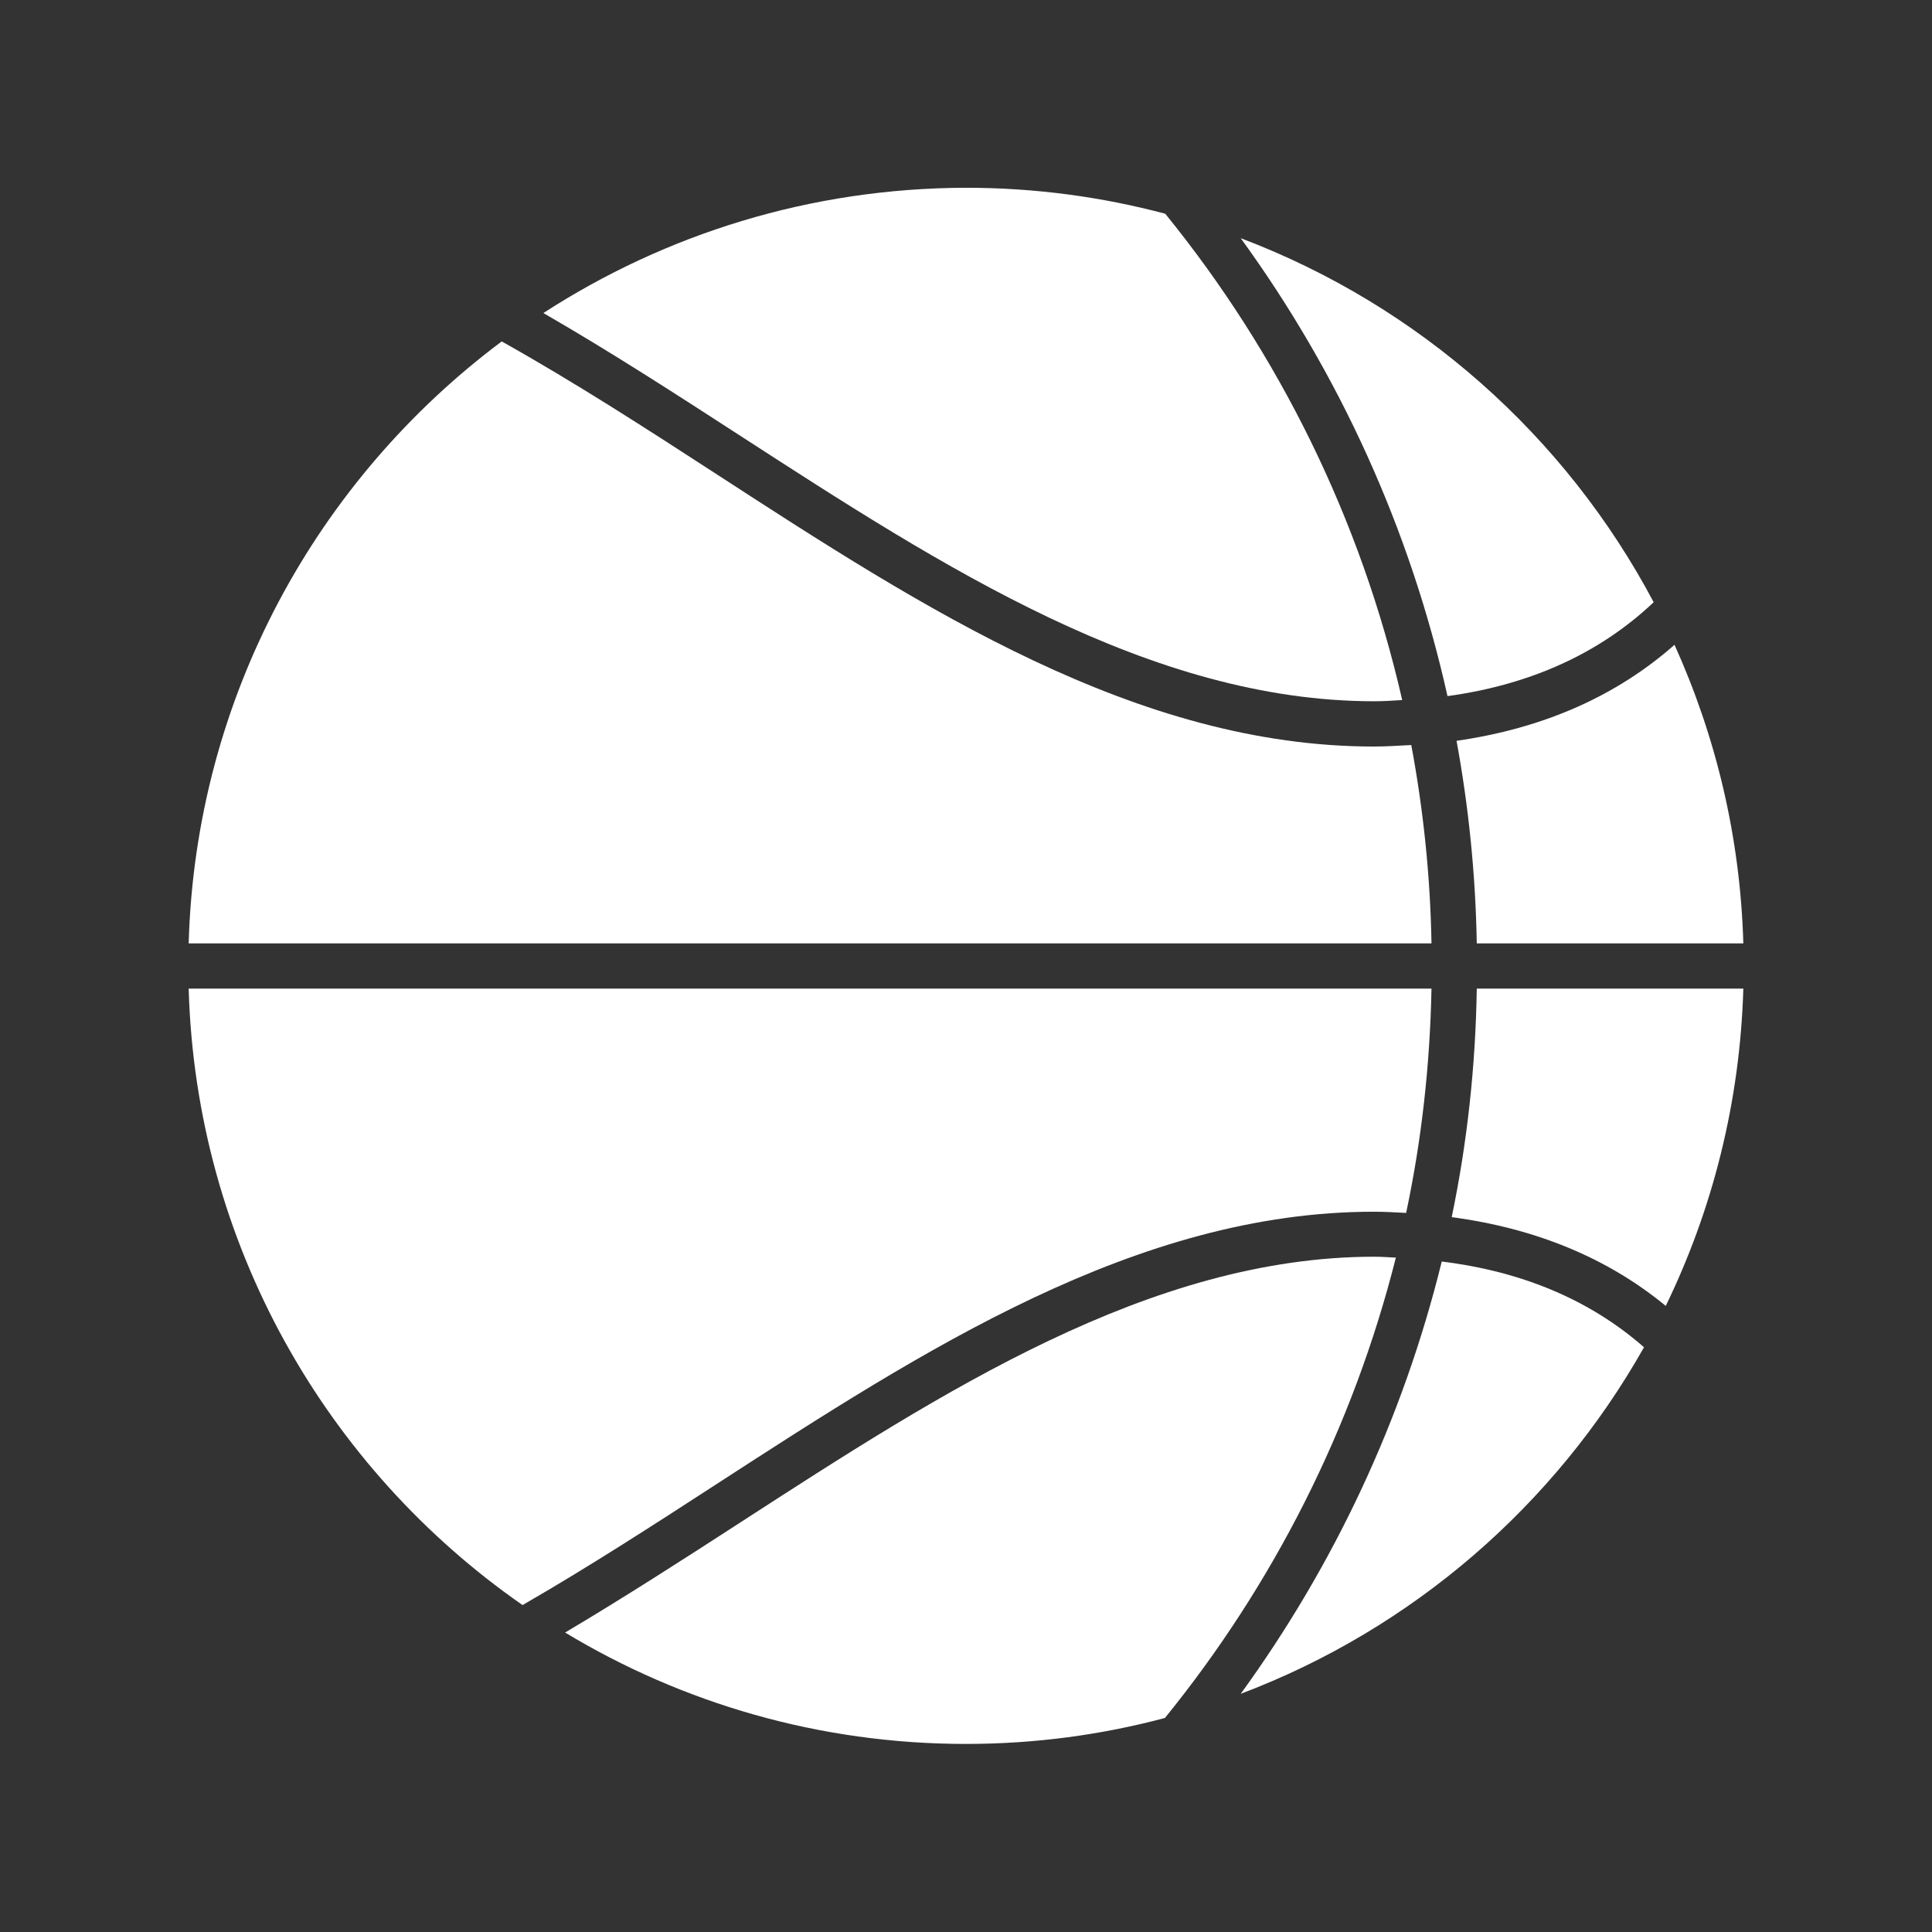
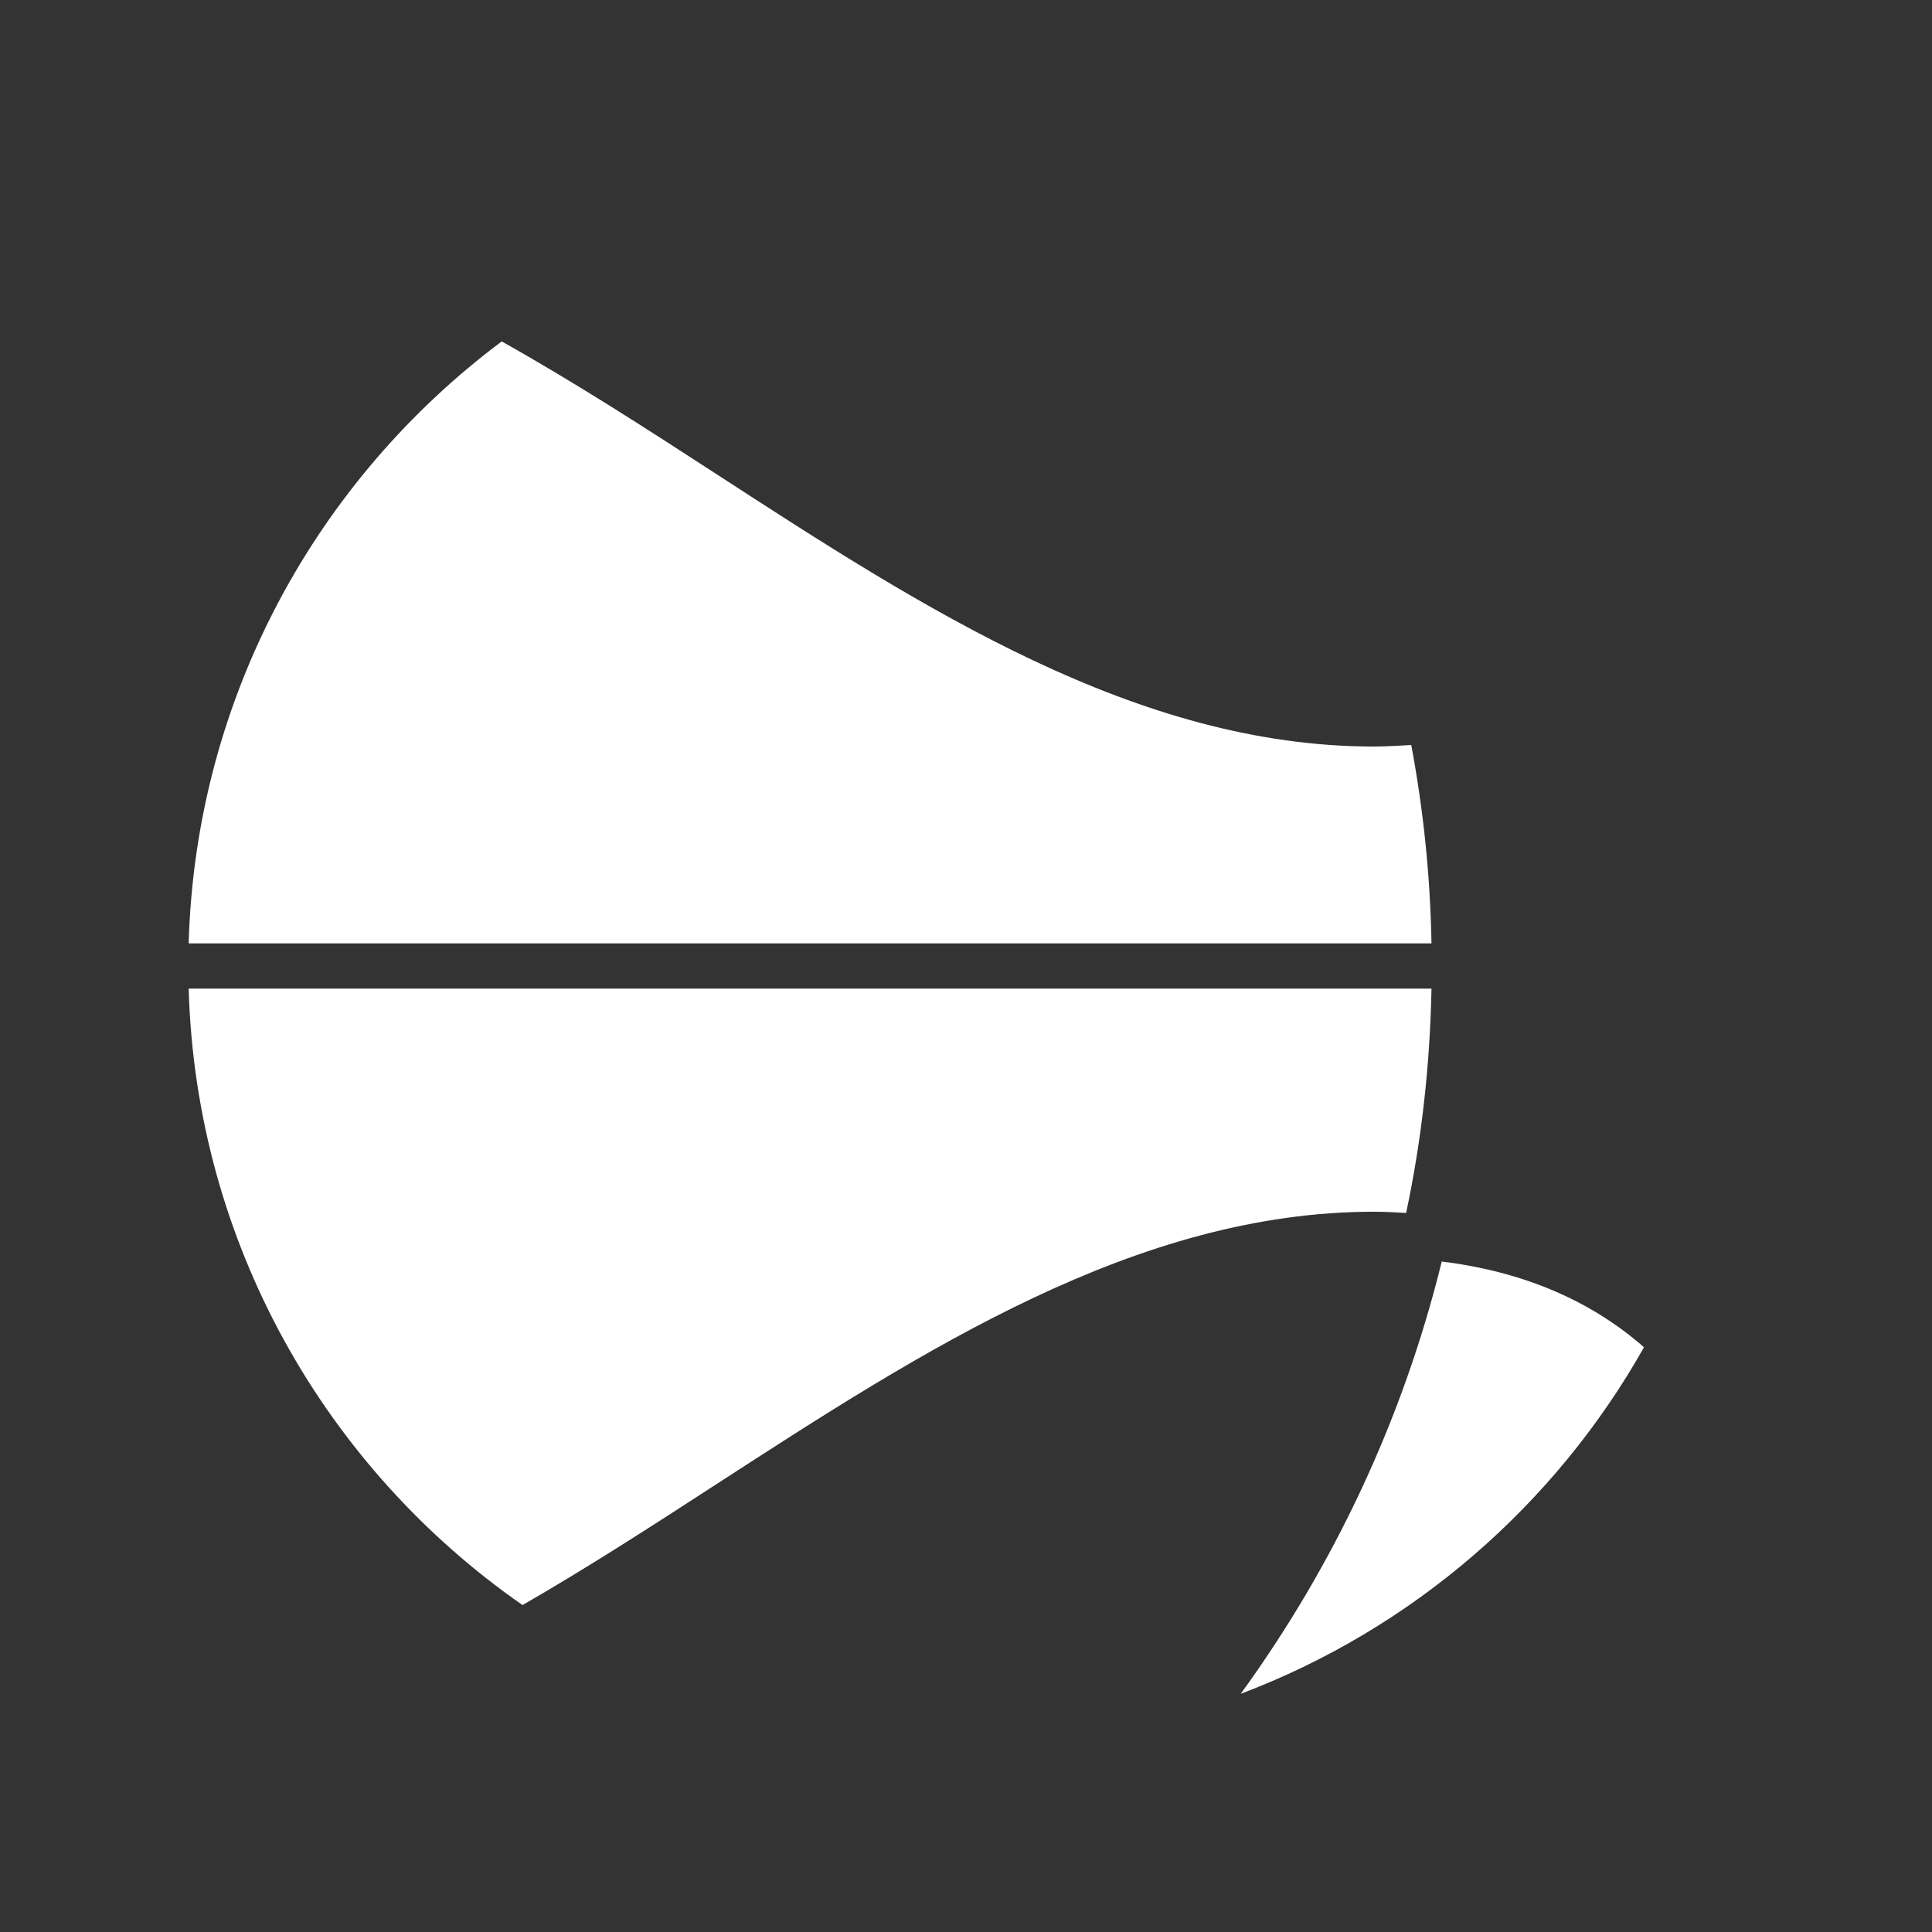
<svg xmlns="http://www.w3.org/2000/svg" version="1.0" id="Layer_1" x="0px" y="0px" viewBox="0 0 64 64" style="enable-background:new 0 0 64 64;" xml:space="preserve">
  <rect x="0" y="0" width="64" height="64" fill="#333333" stroke="none" />
  <style type="text/css">
	.st0{fill:#FFFFFF;}
</style>
  <g>
-     <path class="st0" d="M54.78,19.95c-2.92-5.51-7.78-9.83-13.68-12.06c3.25,4.47,5.61,9.61,6.85,15.17   C50.71,22.68,52.99,21.64,54.78,19.95z" />
-     <path class="st0" d="M24.56,50.41c-1.93,1.25-3.87,2.5-5.84,3.67c3.88,2.34,8.42,3.69,13.28,3.69c2.28,0,4.49-0.3,6.59-0.86   c3.57-4.4,6.22-9.58,7.65-15.25c-0.24-0.01-0.48-0.03-0.73-0.03C38.1,41.64,31.22,46.1,24.56,50.41z" />
    <path class="st0" d="M46.75,24.68c-0.41,0.02-0.81,0.05-1.24,0.05c-7.86,0-14.93-4.58-21.77-9.02c-2.34-1.52-4.71-3.05-7.12-4.4   C10.51,15.88,6.48,23.09,6.25,31.25h41.17C47.38,29.01,47.15,26.82,46.75,24.68z" />
-     <path class="st0" d="M48.09,40.32c2.78,0.37,5.16,1.35,7.09,2.94c1.55-3.19,2.46-6.75,2.57-10.51h-8.83   C48.88,35.34,48.6,37.87,48.09,40.32z" />
-     <path class="st0" d="M48.92,31.25h8.83c-0.1-3.52-0.91-6.86-2.28-9.89c-1.94,1.71-4.36,2.77-7.22,3.18   C48.65,26.72,48.88,28.96,48.92,31.25z" />
    <path class="st0" d="M17.31,53.17c2.17-1.25,4.32-2.64,6.43-4.01c6.84-4.43,13.91-9.02,21.77-9.02c0.37,0,0.72,0.02,1.07,0.04   c0.51-2.4,0.79-4.89,0.84-7.43H6.25C6.49,41.21,10.81,48.65,17.31,53.17z" />
-     <path class="st0" d="M18,10.37c2.22,1.28,4.4,2.69,6.56,4.09c6.66,4.31,13.54,8.77,20.96,8.77c0.32,0,0.62-0.02,0.93-0.04   c-1.37-6-4.09-11.48-7.85-16.11c-2.11-0.56-4.31-0.86-6.6-0.86C26.84,6.23,22.03,7.76,18,10.37z" />
    <path class="st0" d="M41.1,56.11c5.69-2.15,10.41-6.25,13.36-11.48c-1.78-1.56-4.02-2.51-6.7-2.84   C46.47,47.03,44.18,51.87,41.1,56.11z" />
  </g>
</svg>